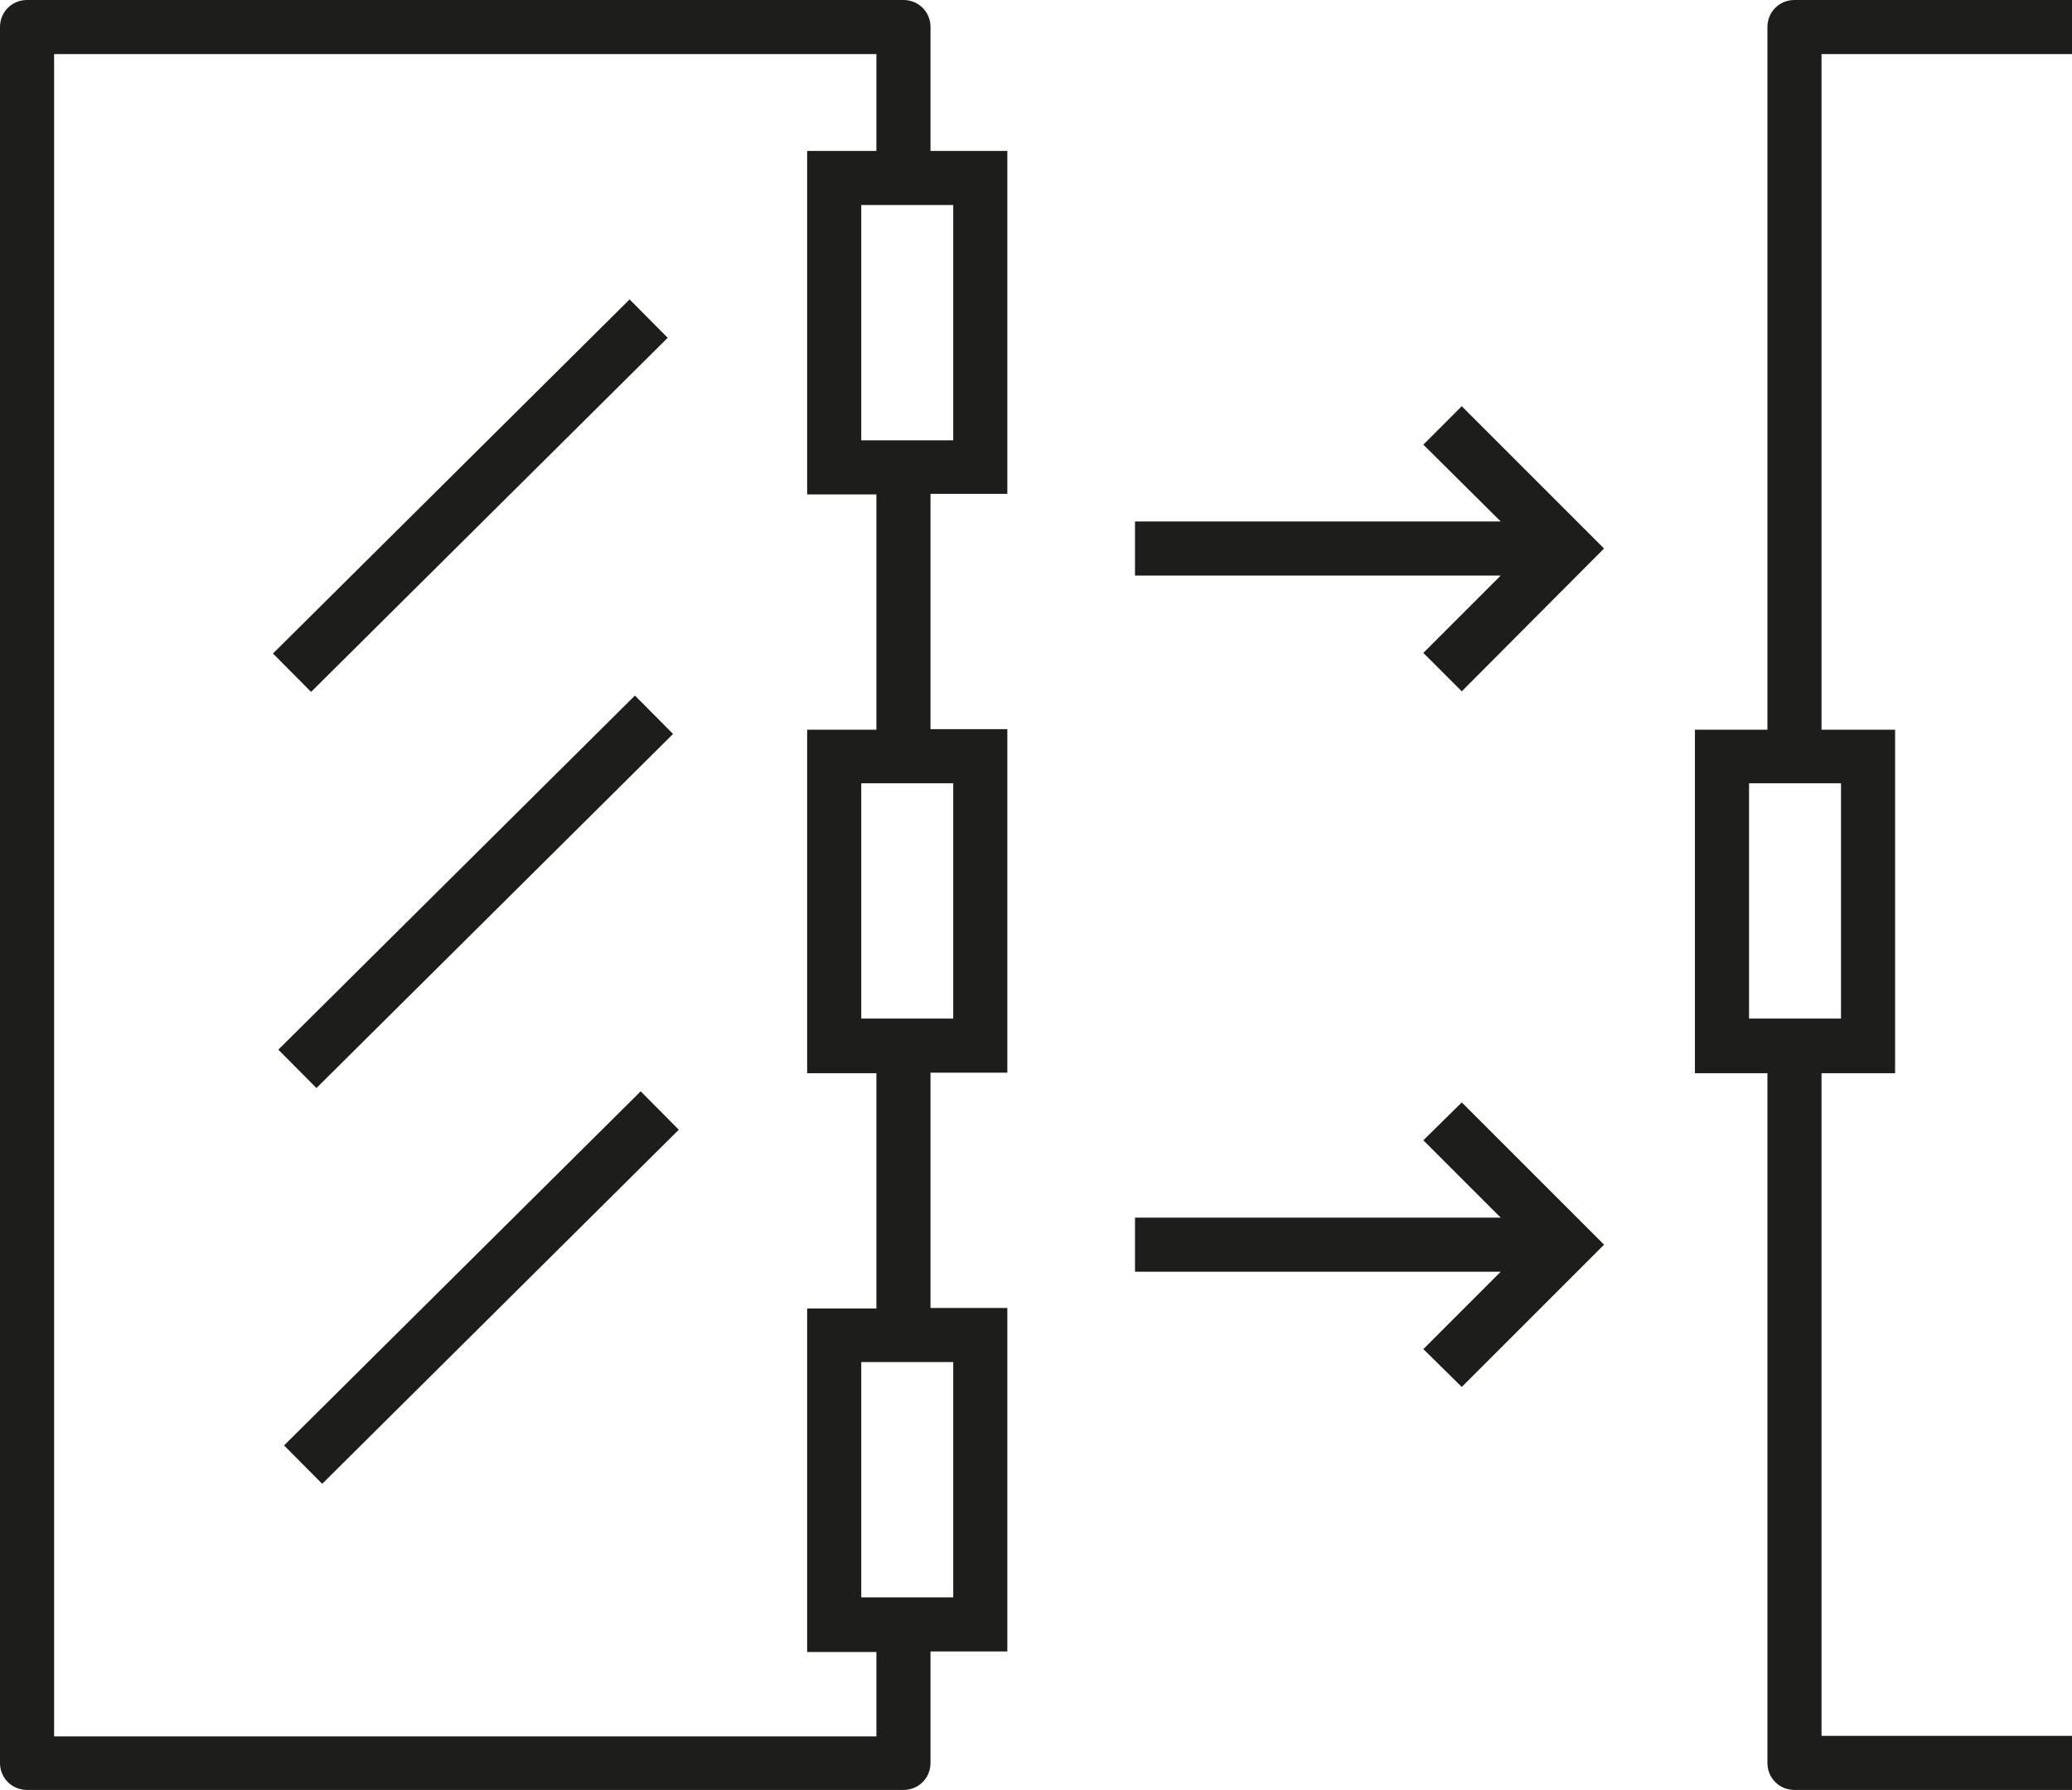
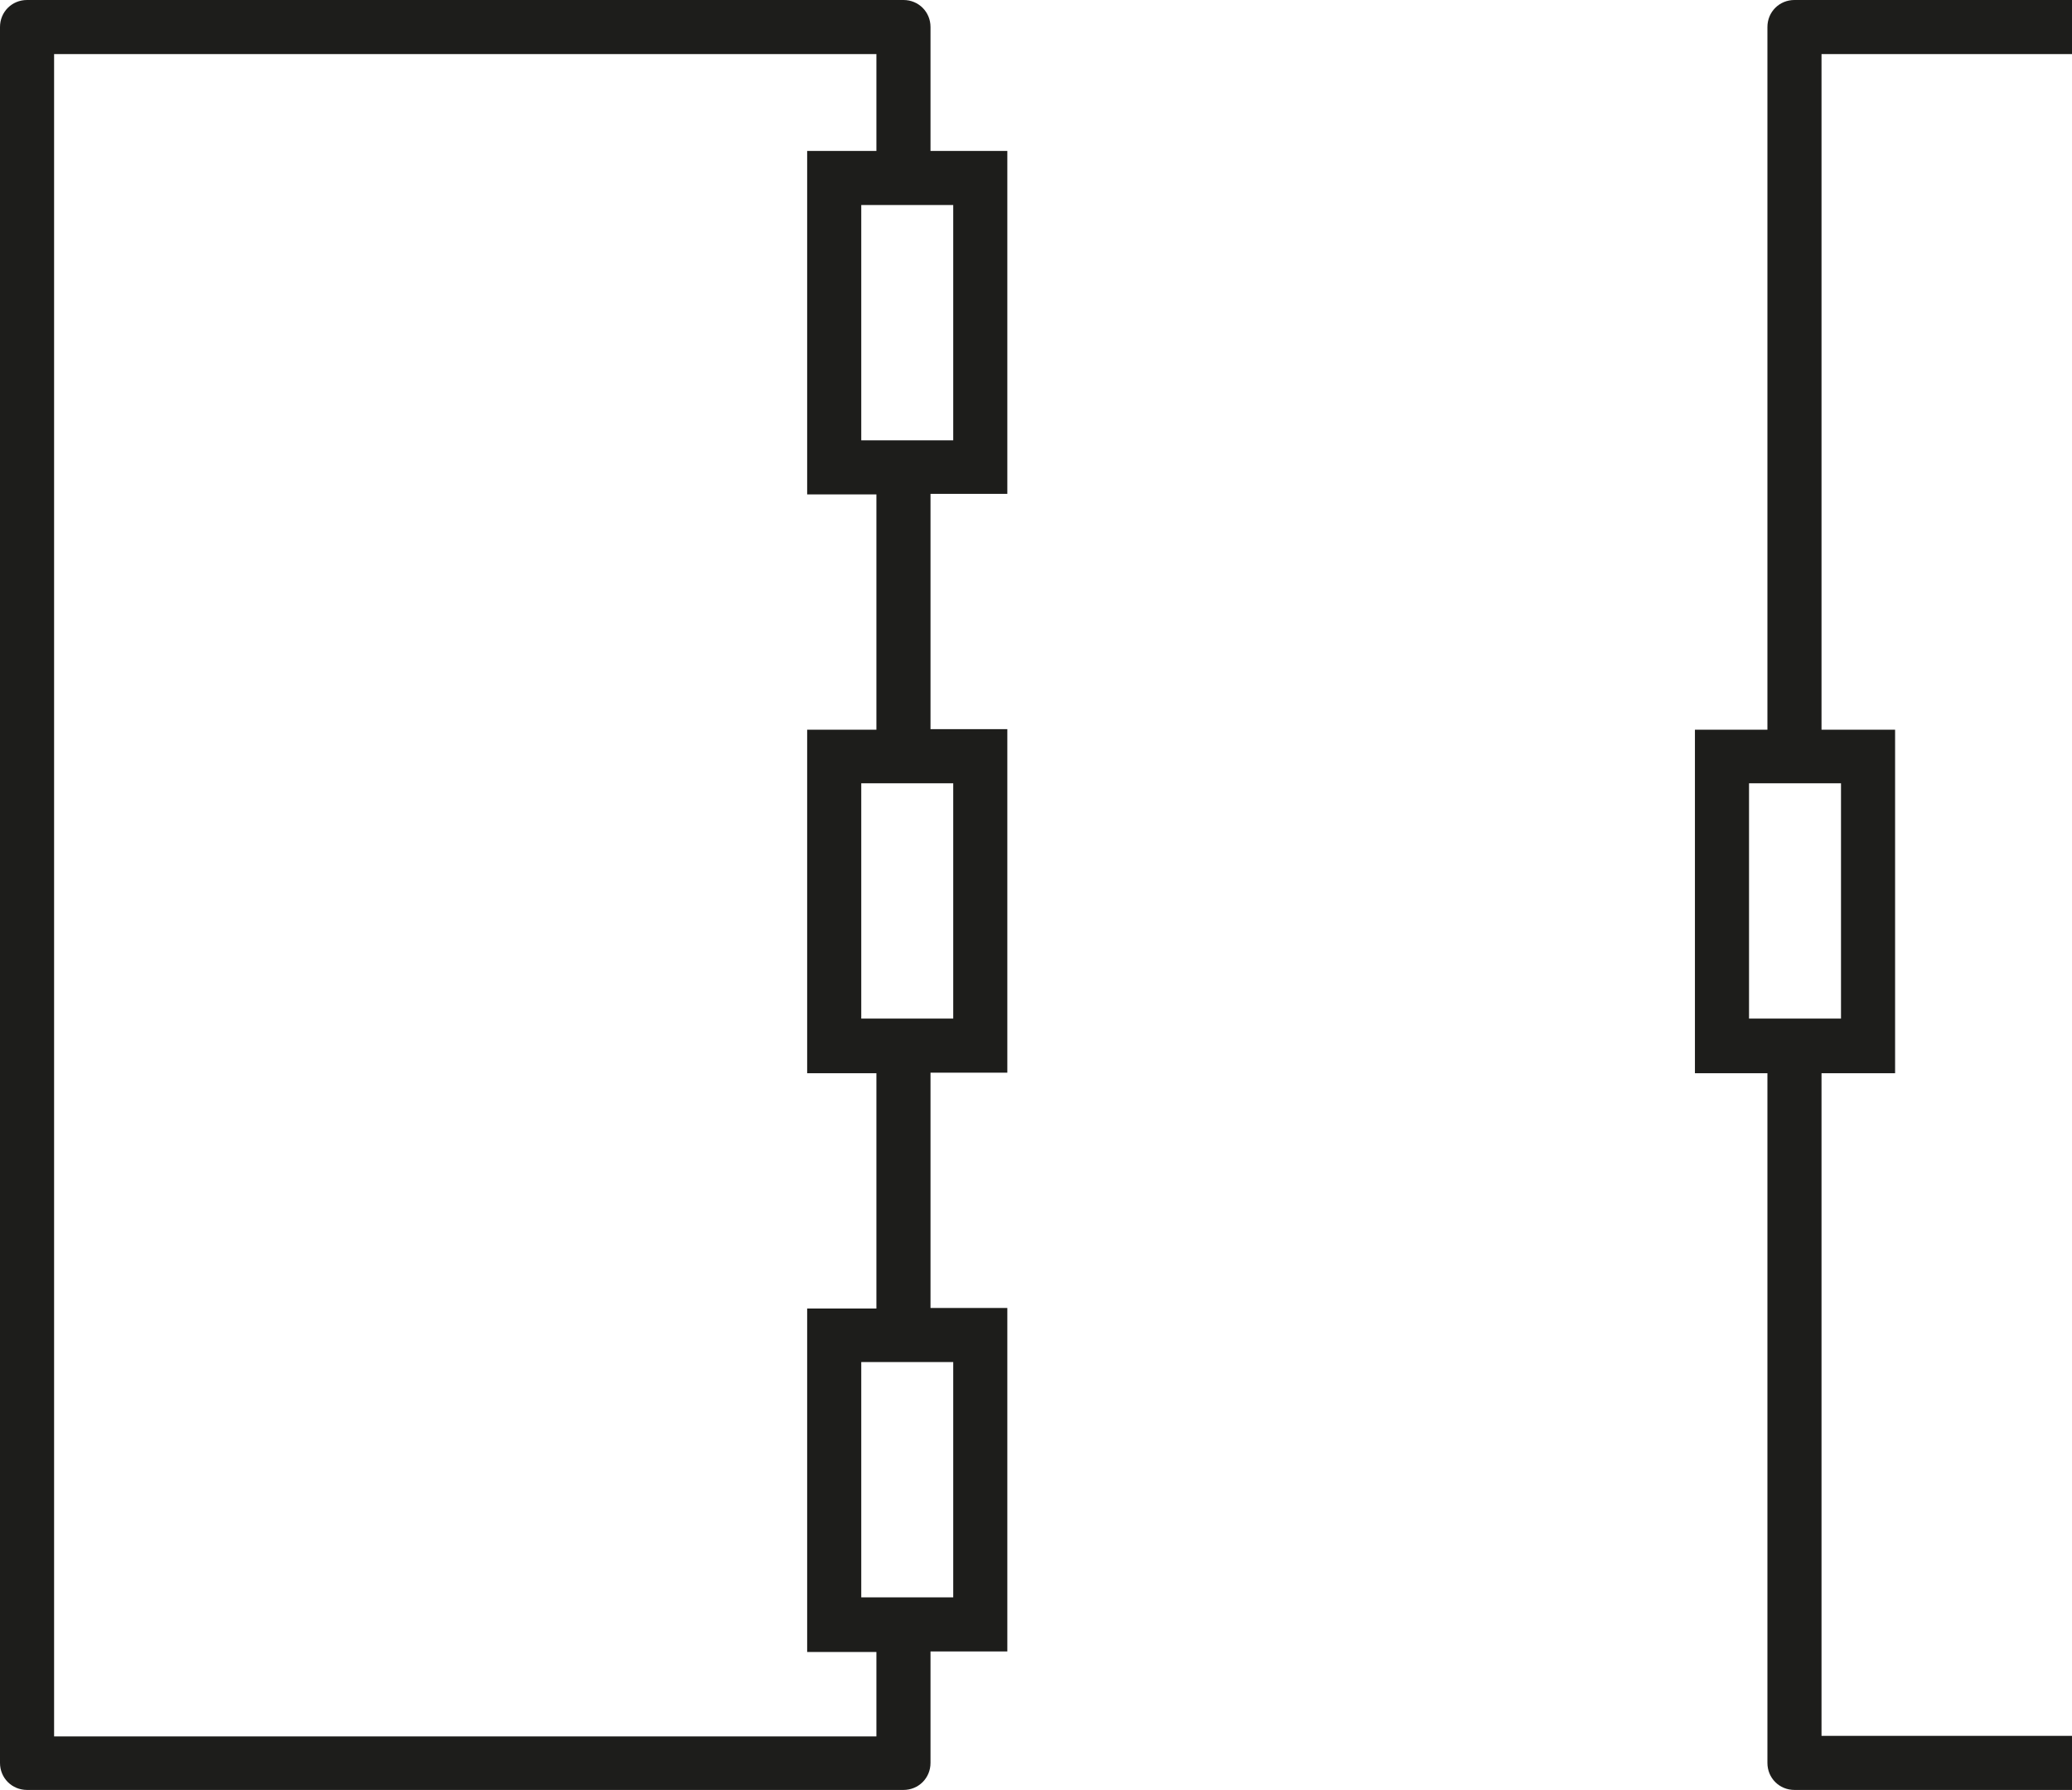
<svg xmlns="http://www.w3.org/2000/svg" id="Layer_2" data-name="Layer 2" viewBox="0 0 38.3 33.09">
  <defs>
    <style>
      .cls-1 {
        fill: #1d1d1b;
        stroke-width: 0px;
      }
    </style>
  </defs>
  <g id="Capa_1" data-name="Capa 1">
    <g>
      <path class="cls-1" d="M17.2.5c0-.28-.22-.5-.5-.5H.5C.22,0,0,.22,0,.5v32.09c0,.28.22.5.5.5h16.2c.28,0,.5-.22.5-.5v-2.06h1.42v-6.35h-1.42v-4.35h1.42v-6.35h-1.42v-4.35h1.42V2.79h-1.42V.5ZM17.62,29.53h-1.7v-4.35h1.7v4.35ZM17.62,18.83h-1.7v-4.35h1.7v4.35ZM16.2,13.49h-1.28v6.35h1.28v4.35h-1.28v6.35h1.28v1.56H1V1h15.2v1.79h-1.28v6.35h1.28v4.35ZM17.62,8.14h-1.7V3.79h1.7v4.35Z" />
      <path class="cls-1" d="M38.3,1V0h-5.13c-.28,0-.5.22-.5.5v12.99h-1.34v6.35h1.34v12.75c0,.28.22.5.5.5h5.13v-1h-4.63v-12.25h1.36v-6.35h-1.36V1h4.63ZM34.03,18.83h-1.7v-4.35h1.7v4.35Z" />
-       <rect class="cls-1" x="4.05" y="8.66" width="9.29" height="1" transform="translate(-3.93 8.79) rotate(-44.8)" />
-       <rect class="cls-1" x="4.15" y="15.98" width="9.29" height="1" transform="translate(-9.06 10.99) rotate(-44.8)" />
-       <rect class="cls-1" x="4.26" y="23.3" width="9.29" height="1" transform="translate(-14.19 13.19) rotate(-44.8)" />
-       <polygon class="cls-1" points="26.31 8.22 27.74 9.64 20.98 9.64 20.98 10.64 27.74 10.64 26.31 12.07 27.02 12.78 29.65 10.14 27.02 7.51 26.31 8.22" />
-       <polygon class="cls-1" points="26.31 21.08 27.74 22.51 20.98 22.51 20.98 23.51 27.74 23.51 26.31 24.94 27.02 25.64 29.65 23.01 27.02 20.38 26.31 21.08" />
    </g>
  </g>
</svg>